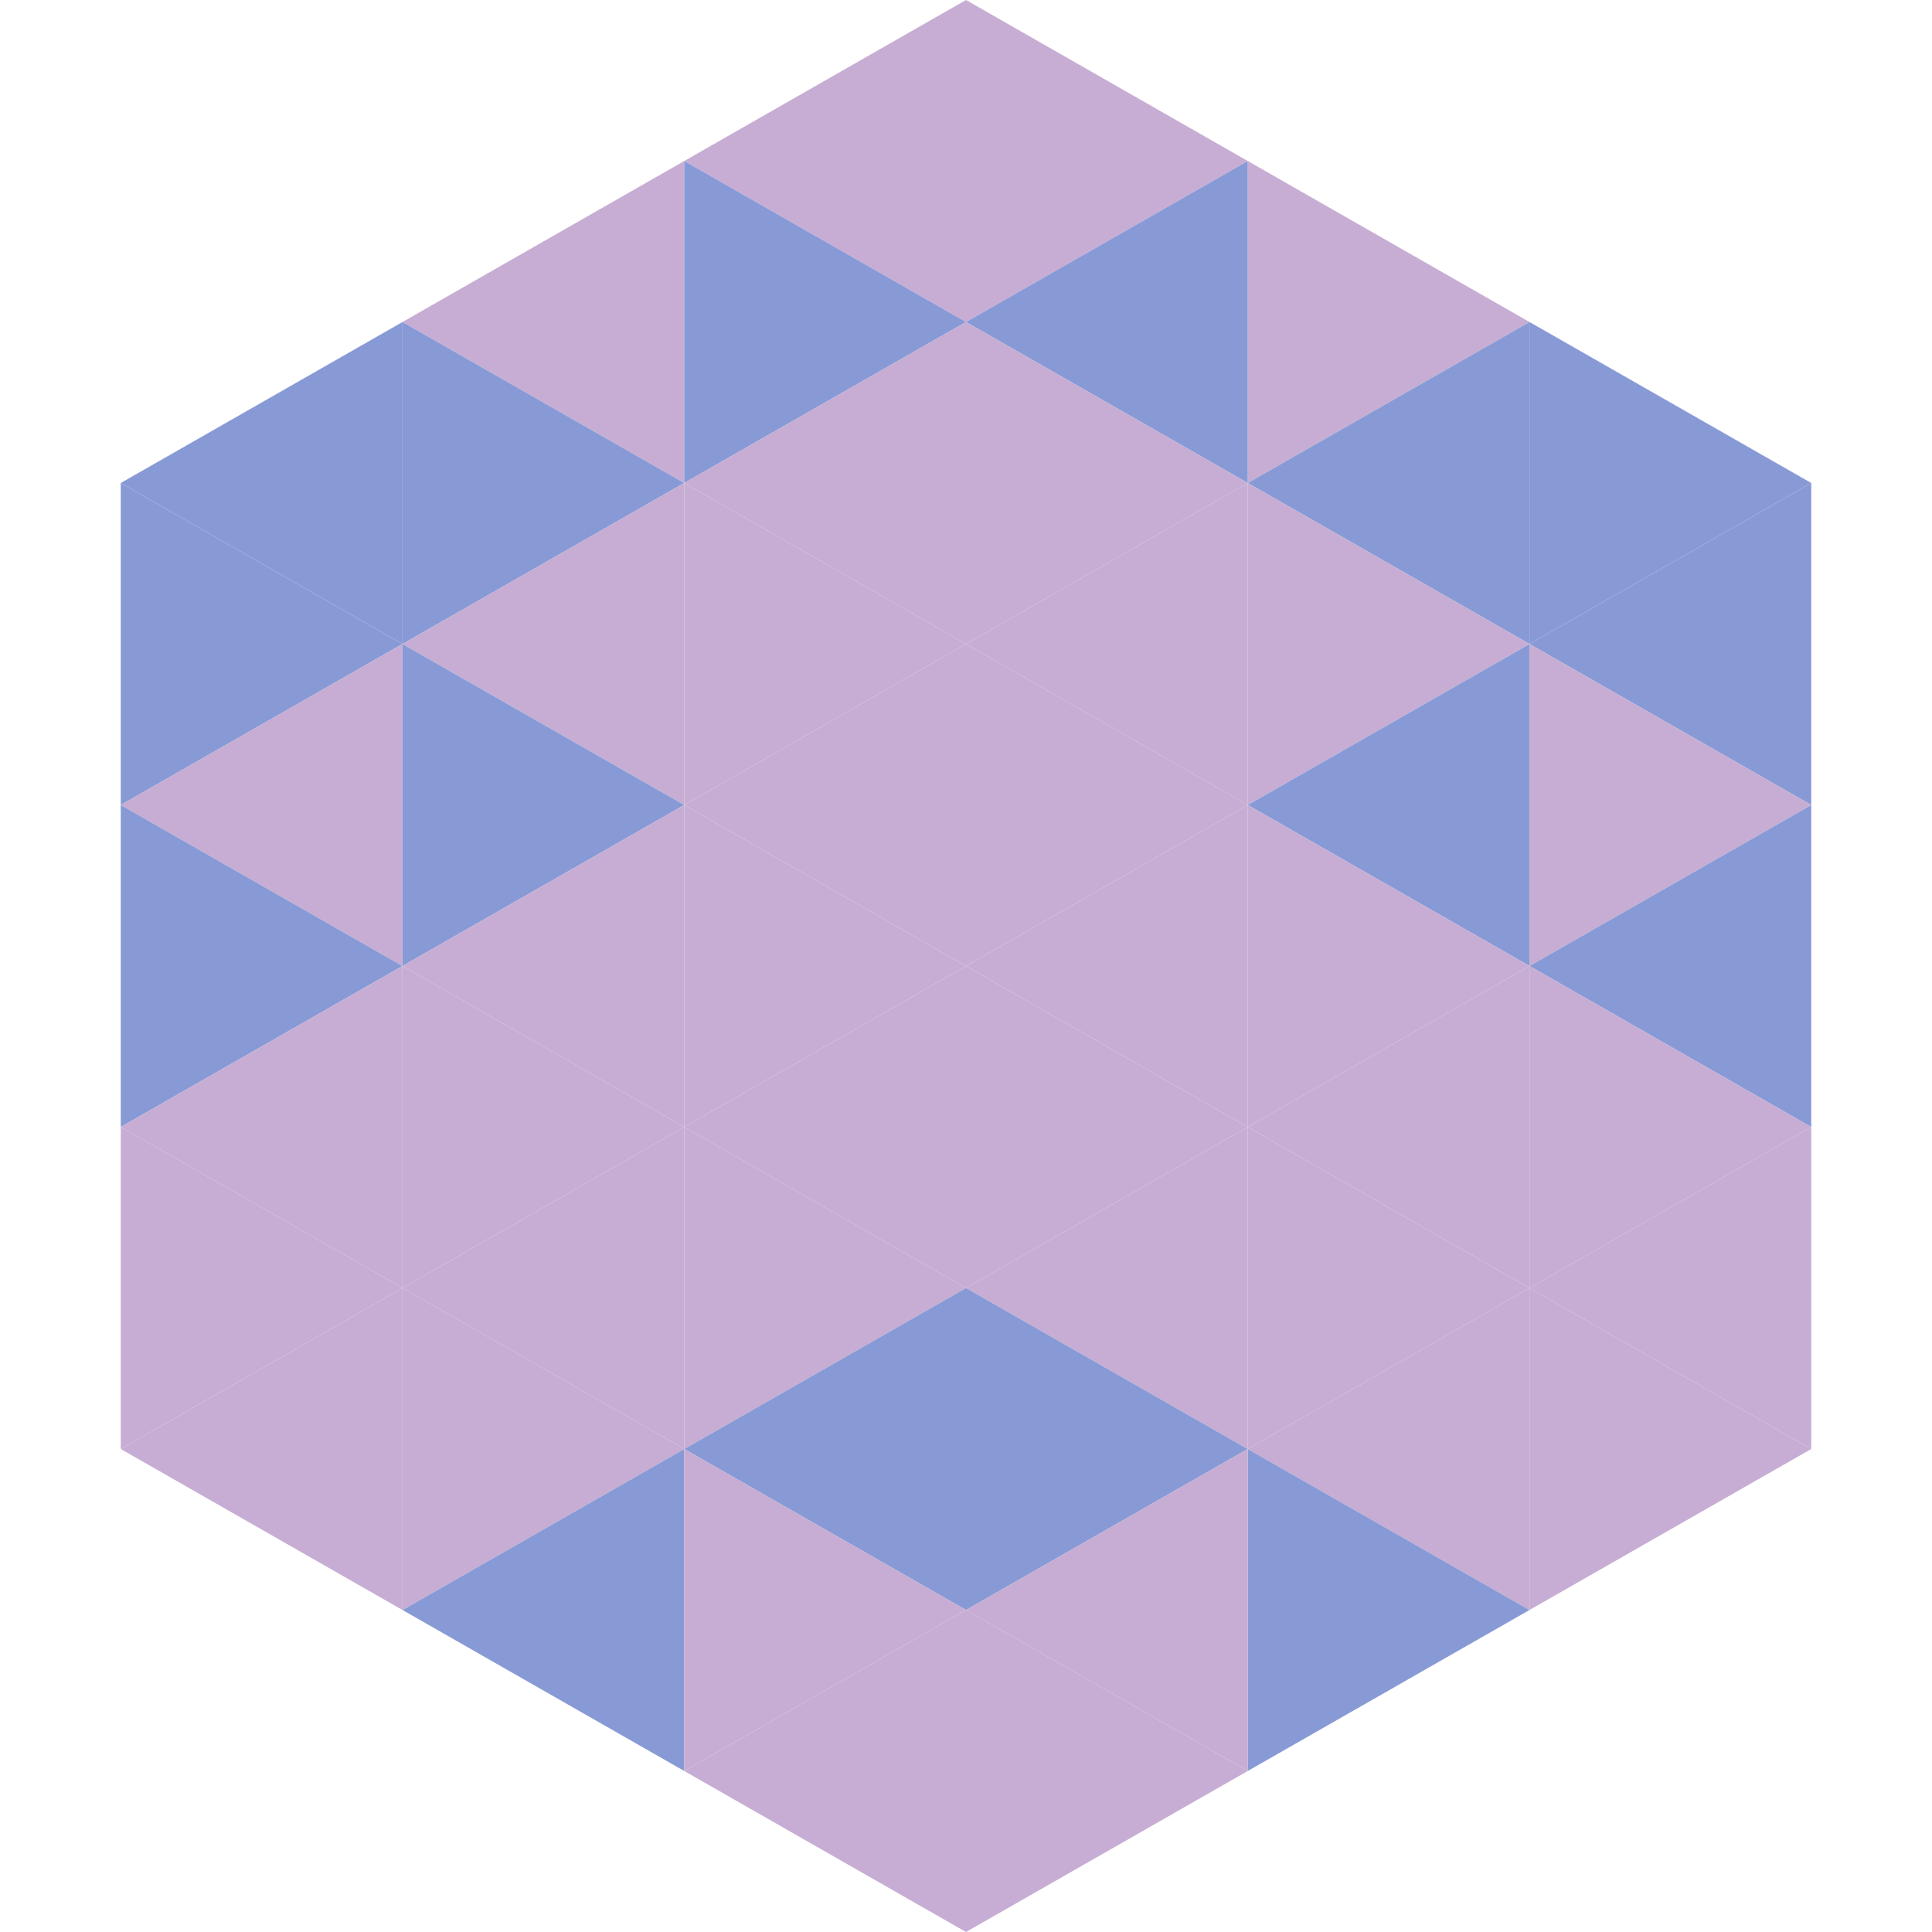
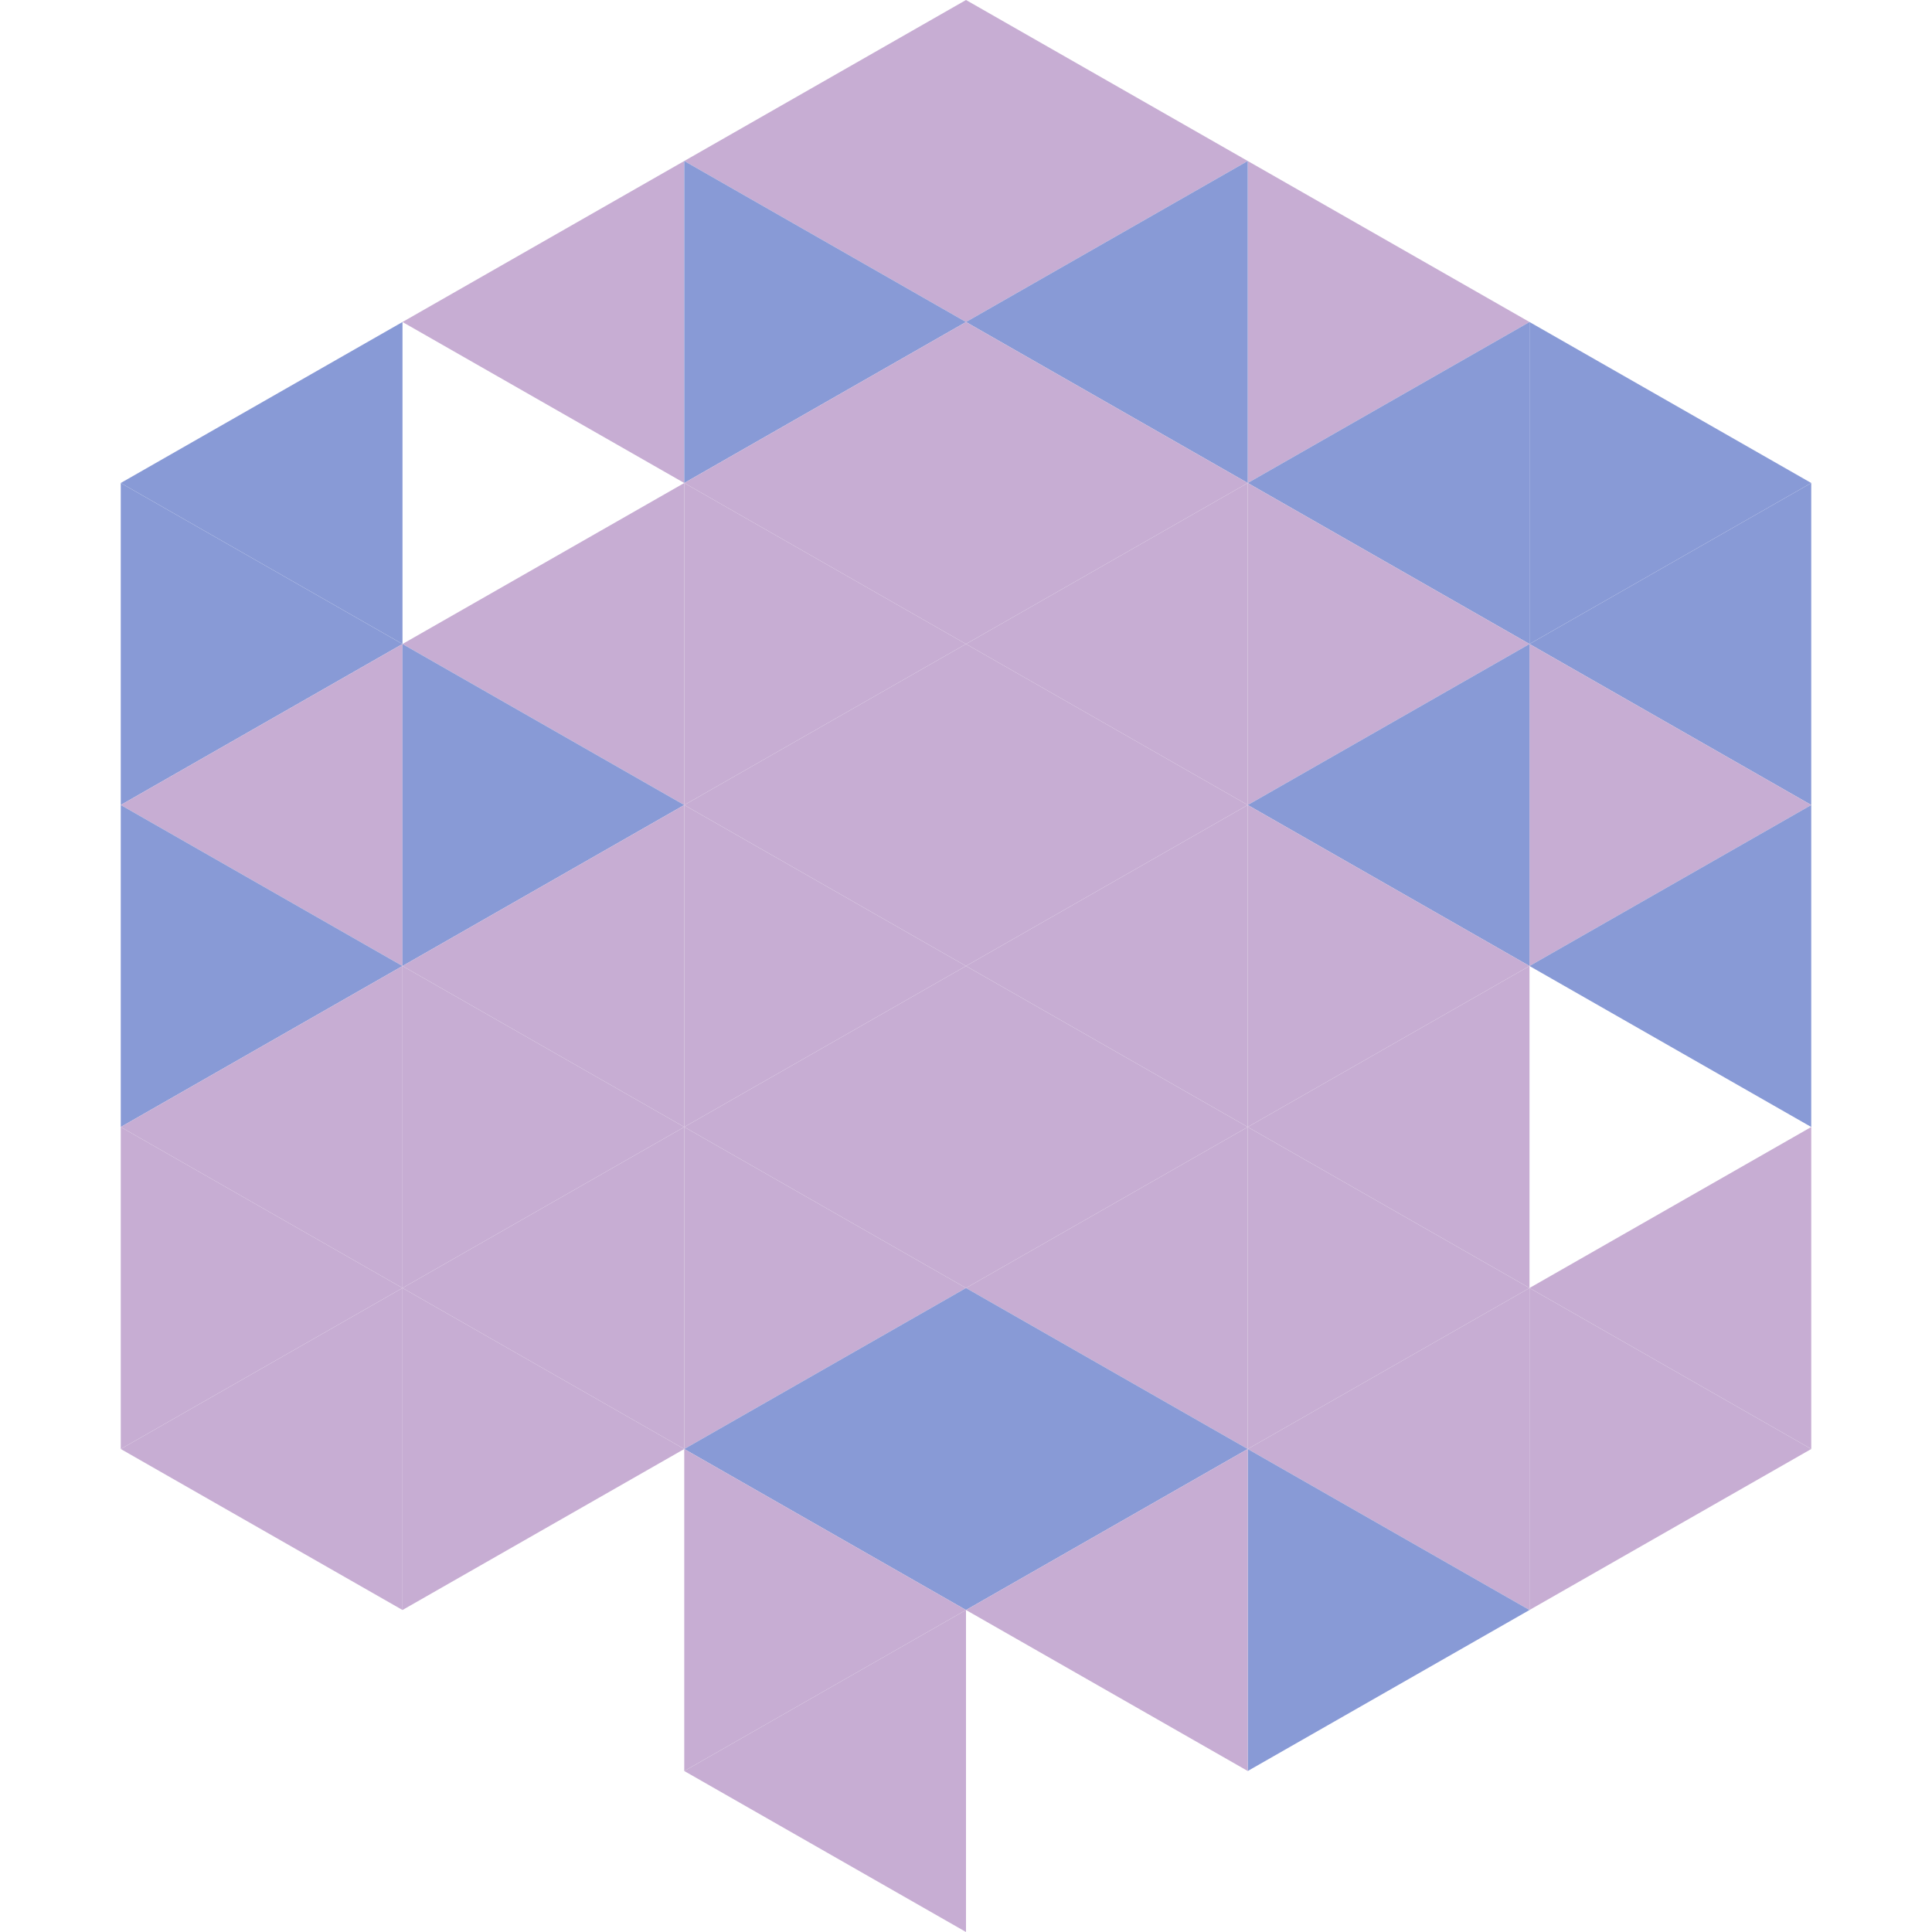
<svg xmlns="http://www.w3.org/2000/svg" width="240" height="240">
  <polygon points="50,40 15,60 50,80" style="fill:rgb(136,154,214)" />
  <polygon points="190,40 225,60 190,80" style="fill:rgb(136,154,214)" />
  <polygon points="15,60 50,80 15,100" style="fill:rgb(136,154,214)" />
  <polygon points="225,60 190,80 225,100" style="fill:rgb(136,154,214)" />
  <polygon points="50,80 15,100 50,120" style="fill:rgb(199,173,211)" />
  <polygon points="190,80 225,100 190,120" style="fill:rgb(199,173,211)" />
  <polygon points="15,100 50,120 15,140" style="fill:rgb(136,154,214)" />
  <polygon points="225,100 190,120 225,140" style="fill:rgb(136,154,214)" />
  <polygon points="50,120 15,140 50,160" style="fill:rgb(199,173,211)" />
-   <polygon points="190,120 225,140 190,160" style="fill:rgb(199,173,211)" />
  <polygon points="15,140 50,160 15,180" style="fill:rgb(199,173,211)" />
  <polygon points="225,140 190,160 225,180" style="fill:rgb(199,173,211)" />
  <polygon points="50,160 15,180 50,200" style="fill:rgb(199,173,211)" />
  <polygon points="190,160 225,180 190,200" style="fill:rgb(199,173,211)" />
  <polygon points="15,180 50,200 15,220" style="fill:rgb(255,255,255); fill-opacity:0" />
  <polygon points="225,180 190,200 225,220" style="fill:rgb(255,255,255); fill-opacity:0" />
  <polygon points="50,0 85,20 50,40" style="fill:rgb(255,255,255); fill-opacity:0" />
  <polygon points="190,0 155,20 190,40" style="fill:rgb(255,255,255); fill-opacity:0" />
  <polygon points="85,20 50,40 85,60" style="fill:rgb(199,173,211)" />
  <polygon points="155,20 190,40 155,60" style="fill:rgb(199,173,211)" />
-   <polygon points="50,40 85,60 50,80" style="fill:rgb(136,154,214)" />
  <polygon points="190,40 155,60 190,80" style="fill:rgb(136,154,214)" />
  <polygon points="85,60 50,80 85,100" style="fill:rgb(199,173,211)" />
  <polygon points="155,60 190,80 155,100" style="fill:rgb(199,173,211)" />
  <polygon points="50,80 85,100 50,120" style="fill:rgb(136,154,214)" />
  <polygon points="190,80 155,100 190,120" style="fill:rgb(136,154,214)" />
  <polygon points="85,100 50,120 85,140" style="fill:rgb(199,173,211)" />
  <polygon points="155,100 190,120 155,140" style="fill:rgb(199,173,211)" />
  <polygon points="50,120 85,140 50,160" style="fill:rgb(199,173,211)" />
  <polygon points="190,120 155,140 190,160" style="fill:rgb(199,173,211)" />
  <polygon points="85,140 50,160 85,180" style="fill:rgb(199,173,211)" />
  <polygon points="155,140 190,160 155,180" style="fill:rgb(199,173,211)" />
  <polygon points="50,160 85,180 50,200" style="fill:rgb(199,173,211)" />
  <polygon points="190,160 155,180 190,200" style="fill:rgb(199,173,211)" />
-   <polygon points="85,180 50,200 85,220" style="fill:rgb(136,154,214)" />
  <polygon points="155,180 190,200 155,220" style="fill:rgb(136,154,214)" />
  <polygon points="120,0 85,20 120,40" style="fill:rgb(199,173,211)" />
  <polygon points="120,0 155,20 120,40" style="fill:rgb(199,173,211)" />
  <polygon points="85,20 120,40 85,60" style="fill:rgb(136,154,214)" />
  <polygon points="155,20 120,40 155,60" style="fill:rgb(136,154,214)" />
  <polygon points="120,40 85,60 120,80" style="fill:rgb(199,173,211)" />
  <polygon points="120,40 155,60 120,80" style="fill:rgb(199,173,211)" />
  <polygon points="85,60 120,80 85,100" style="fill:rgb(199,173,211)" />
  <polygon points="155,60 120,80 155,100" style="fill:rgb(199,173,211)" />
  <polygon points="120,80 85,100 120,120" style="fill:rgb(199,173,211)" />
  <polygon points="120,80 155,100 120,120" style="fill:rgb(199,173,211)" />
  <polygon points="85,100 120,120 85,140" style="fill:rgb(199,173,211)" />
  <polygon points="155,100 120,120 155,140" style="fill:rgb(199,173,211)" />
  <polygon points="120,120 85,140 120,160" style="fill:rgb(199,173,211)" />
  <polygon points="120,120 155,140 120,160" style="fill:rgb(199,173,211)" />
  <polygon points="85,140 120,160 85,180" style="fill:rgb(199,173,211)" />
  <polygon points="155,140 120,160 155,180" style="fill:rgb(199,173,211)" />
  <polygon points="120,160 85,180 120,200" style="fill:rgb(136,154,214)" />
  <polygon points="120,160 155,180 120,200" style="fill:rgb(136,154,214)" />
  <polygon points="85,180 120,200 85,220" style="fill:rgb(199,173,211)" />
  <polygon points="155,180 120,200 155,220" style="fill:rgb(199,173,211)" />
  <polygon points="120,200 85,220 120,240" style="fill:rgb(199,173,211)" />
-   <polygon points="120,200 155,220 120,240" style="fill:rgb(199,173,211)" />
  <polygon points="85,220 120,240 85,260" style="fill:rgb(255,255,255); fill-opacity:0" />
  <polygon points="155,220 120,240 155,260" style="fill:rgb(255,255,255); fill-opacity:0" />
</svg>